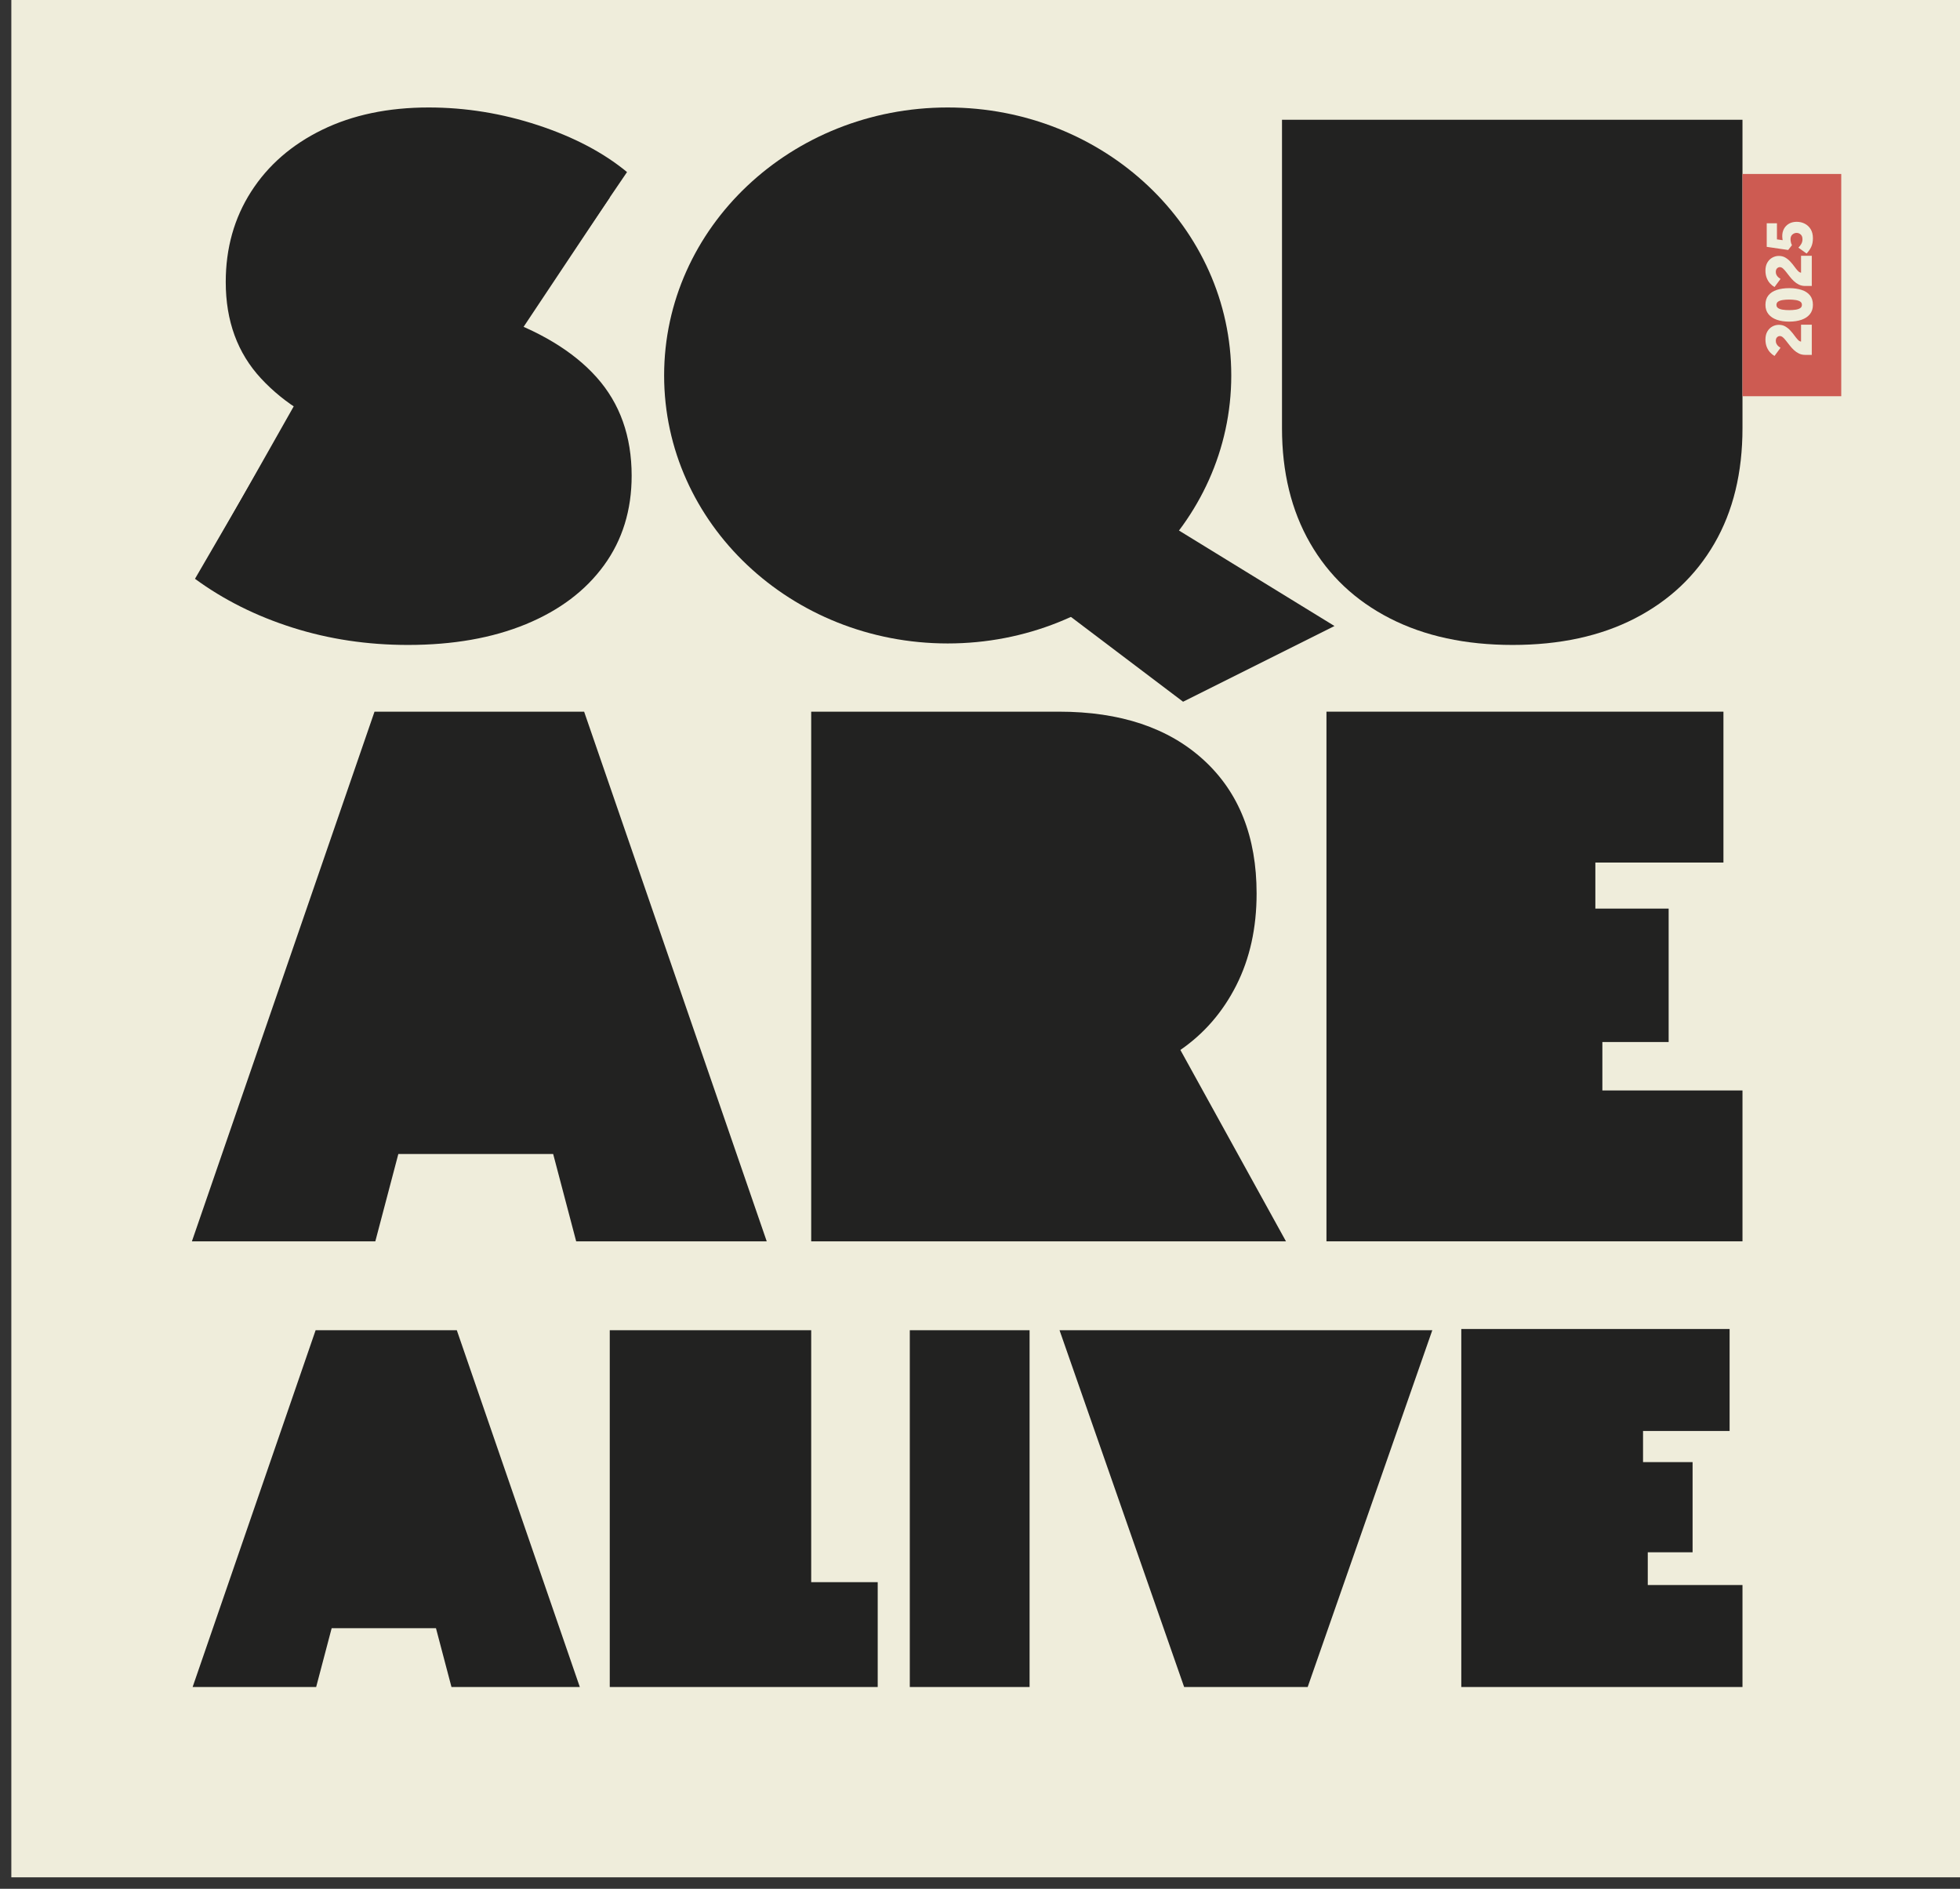
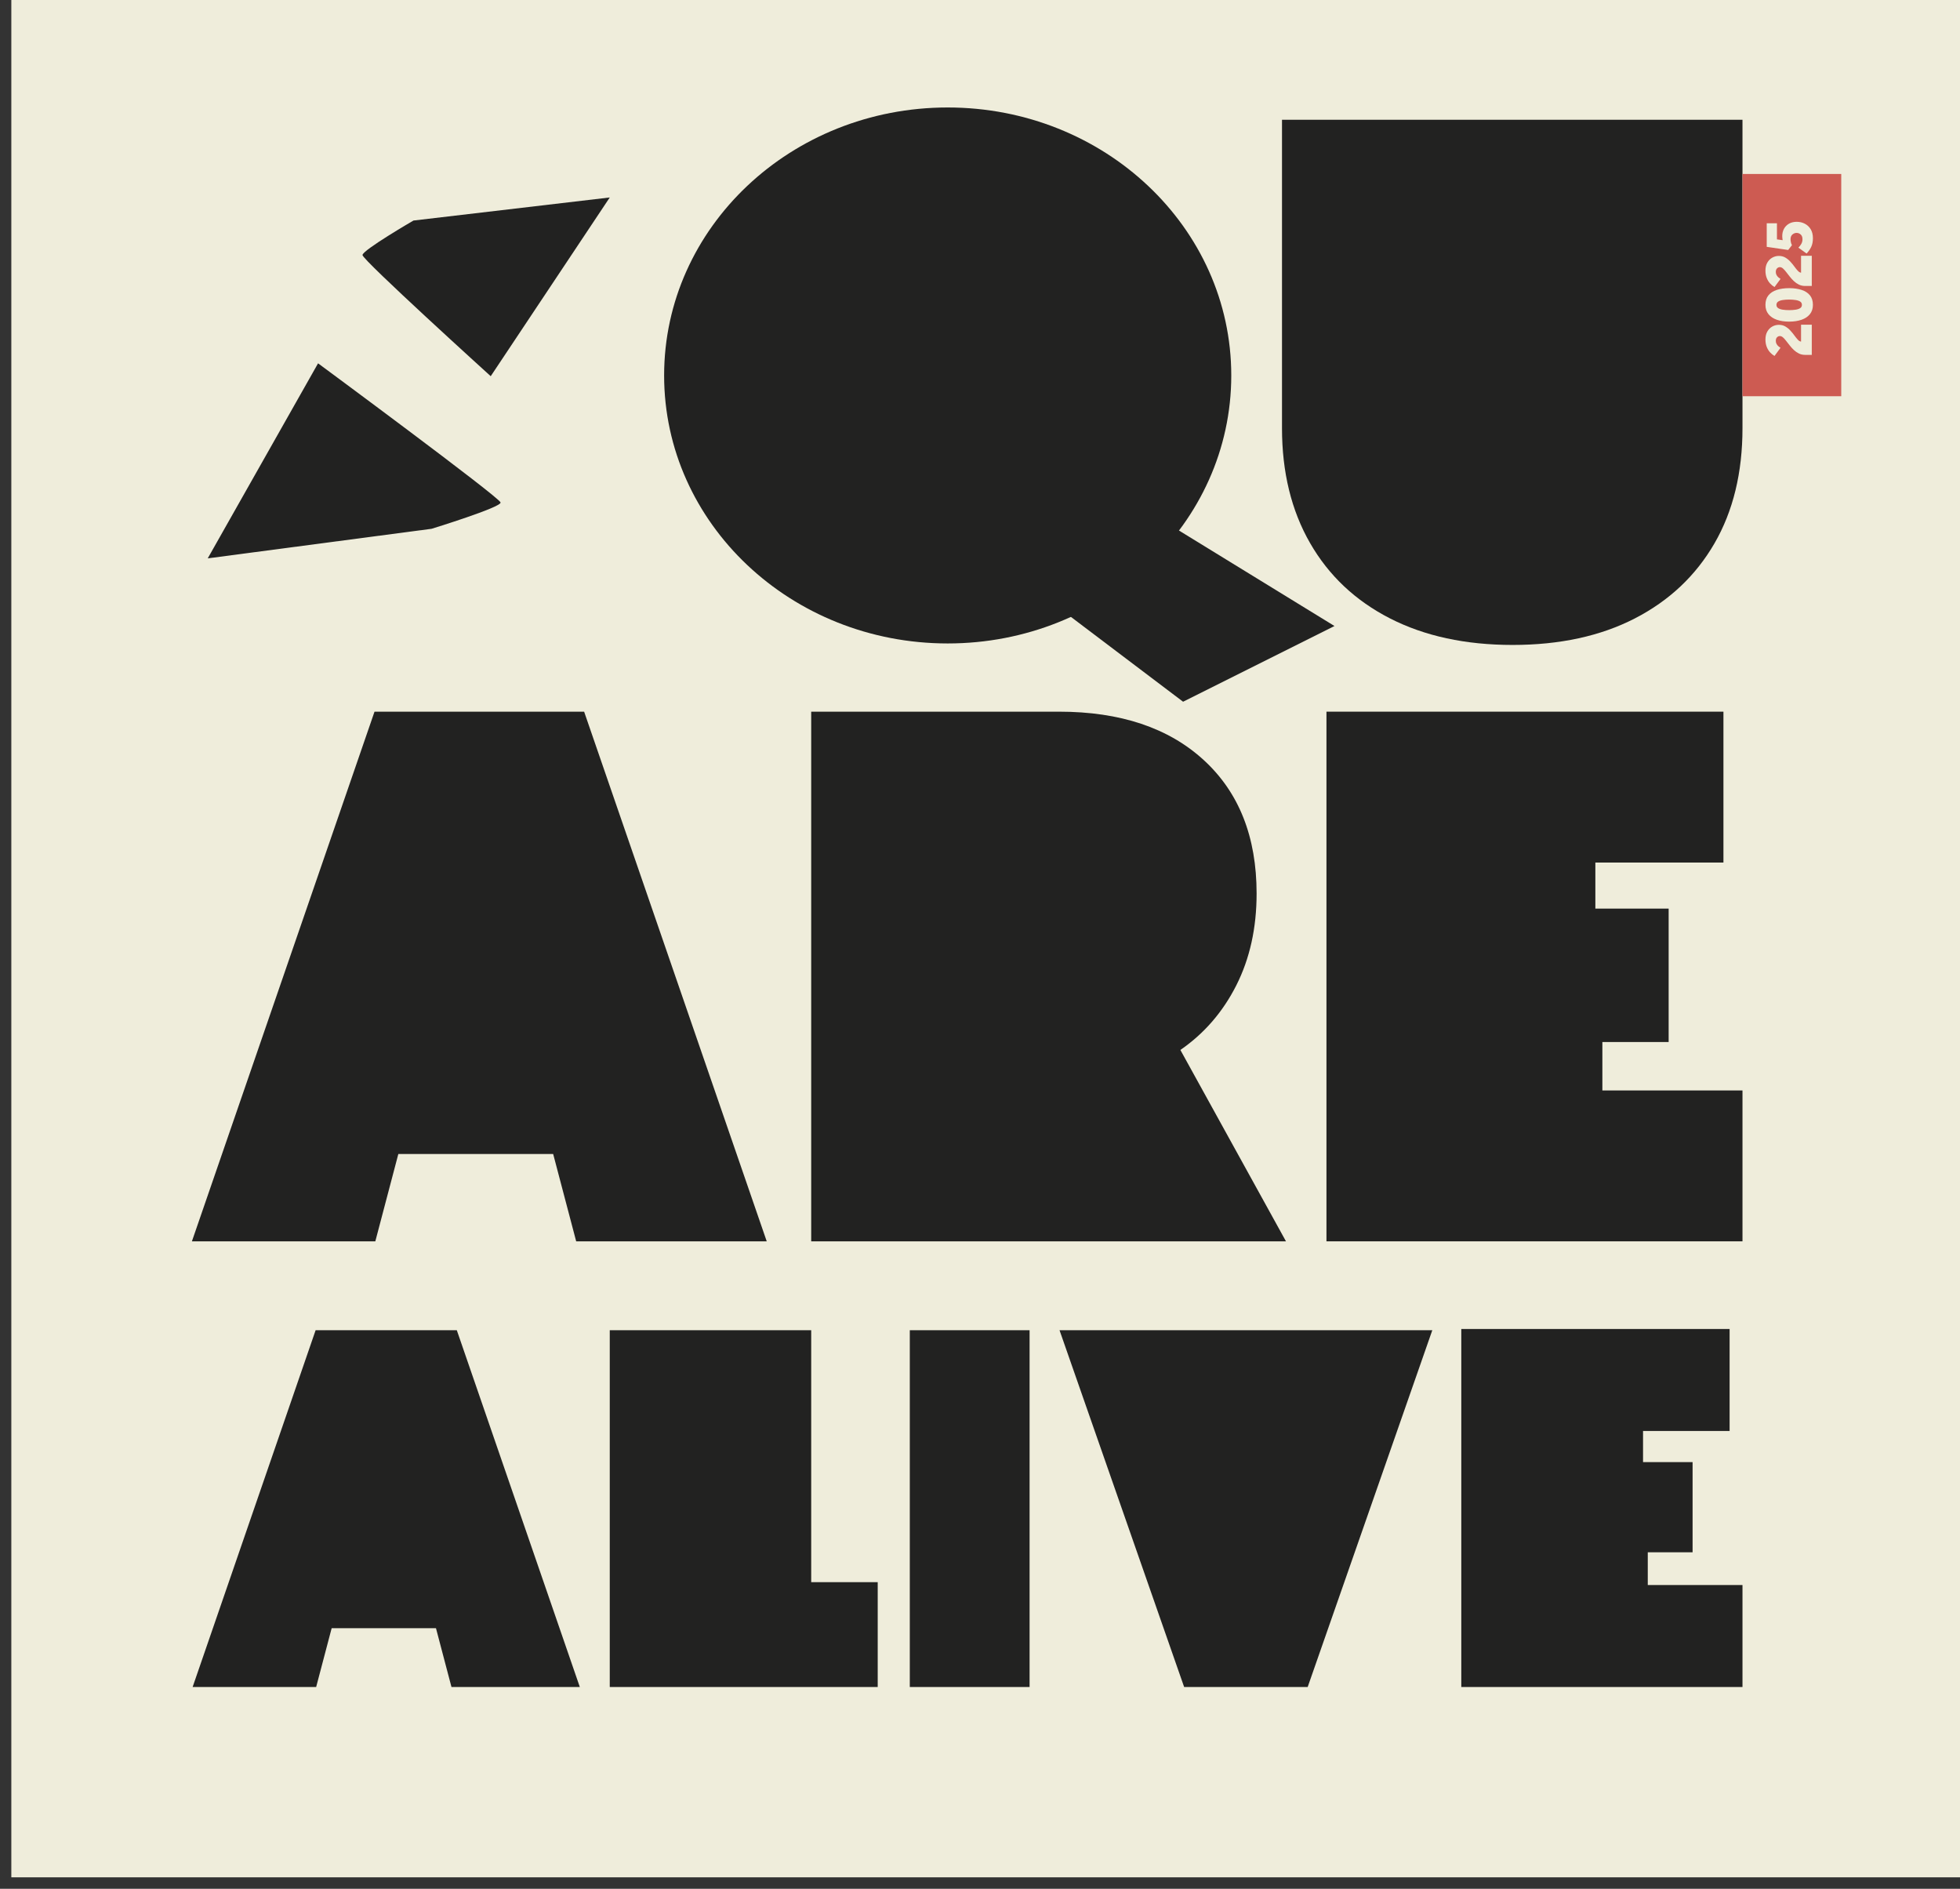
<svg xmlns="http://www.w3.org/2000/svg" width="137" height="132" viewBox="0 0 137 132" fill="none">
  <rect x="0" y="0" width="137" height="132" fill="#333333" stroke="none" />
  <path d="M137 0H0.792V131.197H137V0Z" fill="#EFEDDB" />
  <path d="M30.473 113.785H23.183L22.099 117.897H13.464L22.061 92.963H31.93L40.528 117.897H31.557L30.473 113.785Z" fill="#222221" />
  <path d="M42.621 92.963H56.701V110.57H61.35V117.897H42.621V92.963Z" fill="#222221" />
  <path d="M63.593 92.963H71.966V117.897H63.593V92.963Z" fill="#222221" />
  <path d="M100.115 92.963L91.404 117.897H82.769L74.059 92.963H100.115Z" fill="#222221" />
  <path d="M66.242 44.968C77.189 44.968 86.063 36.583 86.063 26.24C86.063 15.896 77.189 7.511 66.242 7.511C55.295 7.511 46.421 15.896 46.421 26.24C46.421 36.583 55.295 44.968 66.242 44.968Z" fill="#222221" />
  <path d="M38.665 80.647H27.843L26.234 86.751H13.414L26.178 49.735H40.829L53.593 86.751H40.274L38.665 80.647Z" fill="#222221" />
-   <path d="M31.792 33.895C31.792 33.537 31.684 33.232 31.469 32.981C31.254 32.731 30.833 32.471 30.206 32.202C29.579 31.934 28.621 31.603 27.332 31.208L24.645 30.348C22.03 29.525 19.898 28.226 18.25 26.453C16.602 24.679 15.779 22.432 15.779 19.709C15.779 17.345 16.37 15.241 17.552 13.395C18.734 11.55 20.391 10.109 22.522 9.069C24.653 8.031 27.134 7.511 29.965 7.511C32.544 7.511 35.087 7.923 37.595 8.747C40.102 9.572 42.18 10.664 43.828 12.025L38.347 20.085C35.732 18.151 33.17 17.183 30.663 17.183C28.764 17.183 27.815 17.667 27.815 18.634C27.815 19.1 28.075 19.486 28.594 19.79C29.113 20.094 30.233 20.551 31.953 21.16L34.478 22.02C37.666 23.094 40.075 24.545 41.706 26.372C43.335 28.199 44.151 30.492 44.151 33.25C44.151 35.65 43.506 37.737 42.216 39.51C40.926 41.283 39.108 42.654 36.762 43.621C34.415 44.588 31.666 45.072 28.514 45.072C25.683 45.072 22.997 44.669 20.454 43.863C17.91 43.057 15.635 41.92 13.629 40.45L18.627 31.853C22.101 34.217 25.432 35.399 28.621 35.399C30.735 35.399 31.792 34.898 31.792 33.895Z" fill="#222221" />
  <path d="M89.609 29.919V8.371H121.796V29.919C121.796 33.035 121.142 35.722 119.835 37.979C118.527 40.236 116.673 41.982 114.274 43.218C111.873 44.454 109.025 45.072 105.73 45.072C102.434 45.072 99.577 44.454 97.159 43.218C94.741 41.982 92.878 40.227 91.571 37.952C90.263 35.677 89.609 33 89.609 29.919Z" fill="#222221" />
  <path d="M42.621 13.8L34.3 26.291C34.3 26.291 25.338 18.169 25.338 17.824C25.338 17.48 28.902 15.412 28.902 15.412L42.621 13.8Z" fill="#222221" />
  <path d="M14.52 39.021L22.232 25.391C22.232 25.391 34.944 34.775 34.99 35.117C35.035 35.458 30.164 36.955 30.164 36.955L14.52 39.021Z" fill="#222221" />
  <path d="M56.701 49.735H74.015C78.307 49.735 81.683 50.864 84.143 53.121C86.603 55.378 87.834 58.485 87.834 62.444C87.834 64.849 87.362 66.986 86.419 68.854C85.475 70.722 84.171 72.23 82.506 73.376L89.887 86.751H56.701V49.735Z" fill="#222221" />
  <path d="M92.717 49.735H120.465V60.279H111.512V63.498H116.635V72.822H112.002V76.207H121.796V86.751H92.717V49.735Z" fill="#222221" />
  <path d="M69.933 39.391L82.695 49.04L93.277 43.749L80.886 36.142L69.933 39.391Z" fill="#222221" />
  <path d="M102.141 92.877H120.896V100.004H114.845V102.18H118.308V108.482H115.176V110.77H121.796V117.897H102.141V92.877Z" fill="#222221" />
  <path d="M128.699 12.158H121.796V27.69H128.699V12.158Z" fill="#CD5B52" />
  <path d="M126.64 24.801H126.18C126.016 24.801 125.87 24.769 125.74 24.705C125.61 24.641 125.492 24.559 125.387 24.46C125.282 24.36 125.186 24.255 125.098 24.142C125.009 24.031 124.927 23.925 124.85 23.825C124.774 23.726 124.699 23.644 124.628 23.58C124.556 23.517 124.482 23.485 124.405 23.485C124.335 23.485 124.271 23.513 124.213 23.569C124.155 23.625 124.125 23.71 124.125 23.825C124.125 23.909 124.145 23.983 124.183 24.047C124.221 24.111 124.265 24.164 124.315 24.206C124.365 24.248 124.412 24.281 124.455 24.306L124.035 24.875C123.925 24.813 123.822 24.73 123.726 24.626C123.629 24.521 123.551 24.394 123.491 24.243C123.431 24.092 123.401 23.919 123.401 23.723C123.401 23.502 123.446 23.315 123.536 23.163C123.626 23.01 123.742 22.895 123.885 22.817C124.029 22.739 124.179 22.701 124.335 22.701C124.509 22.701 124.661 22.739 124.793 22.817C124.924 22.895 125.043 22.991 125.148 23.107C125.252 23.222 125.347 23.337 125.43 23.452C125.513 23.567 125.592 23.664 125.667 23.744C125.742 23.823 125.817 23.866 125.89 23.872V22.691H126.64V24.801Z" fill="#EFEDDB" />
  <path d="M126.719 21.305C126.719 21.563 126.649 21.78 126.51 21.954C126.37 22.128 126.175 22.259 125.925 22.346C125.675 22.433 125.387 22.477 125.06 22.477C124.73 22.477 124.441 22.433 124.193 22.346C123.945 22.259 123.751 22.128 123.611 21.954C123.471 21.78 123.401 21.563 123.401 21.305C123.401 21.031 123.471 20.809 123.611 20.638C123.751 20.467 123.945 20.341 124.193 20.26C124.441 20.179 124.73 20.138 125.06 20.138C125.387 20.138 125.675 20.179 125.925 20.26C126.175 20.341 126.37 20.467 126.51 20.638C126.649 20.809 126.719 21.031 126.719 21.305ZM125.95 21.305C125.95 21.206 125.91 21.129 125.83 21.076C125.75 21.024 125.642 20.987 125.507 20.967C125.372 20.947 125.223 20.936 125.06 20.936C124.897 20.936 124.748 20.947 124.613 20.967C124.478 20.987 124.37 21.024 124.29 21.076C124.21 21.129 124.17 21.206 124.17 21.305C124.17 21.405 124.21 21.481 124.29 21.534C124.37 21.587 124.478 21.623 124.613 21.643C124.748 21.664 124.897 21.674 125.06 21.674C125.223 21.674 125.372 21.664 125.507 21.643C125.642 21.623 125.75 21.587 125.83 21.534C125.91 21.481 125.95 21.405 125.95 21.305Z" fill="#EFEDDB" />
  <path d="M126.64 19.985H126.18C126.016 19.985 125.87 19.954 125.74 19.89C125.61 19.826 125.492 19.744 125.387 19.645C125.282 19.545 125.186 19.439 125.098 19.327C125.009 19.215 124.927 19.11 124.85 19.01C124.774 18.91 124.699 18.829 124.628 18.765C124.556 18.701 124.482 18.669 124.405 18.669C124.335 18.669 124.271 18.697 124.213 18.753C124.155 18.809 124.125 18.895 124.125 19.01C124.125 19.094 124.145 19.168 124.183 19.232C124.221 19.296 124.265 19.348 124.315 19.39C124.365 19.432 124.412 19.466 124.455 19.491L124.035 20.06C123.925 19.998 123.822 19.915 123.726 19.81C123.629 19.706 123.551 19.579 123.491 19.428C123.431 19.277 123.401 19.103 123.401 18.907C123.401 18.686 123.446 18.5 123.536 18.347C123.626 18.195 123.742 18.08 123.885 18.002C124.029 17.924 124.179 17.885 124.335 17.885C124.509 17.885 124.661 17.924 124.793 18.002C124.924 18.08 125.043 18.176 125.148 18.291C125.252 18.407 125.347 18.522 125.43 18.637C125.513 18.752 125.592 18.849 125.667 18.928C125.742 19.008 125.817 19.05 125.89 19.057V17.876H126.64V19.985Z" fill="#EFEDDB" />
  <path d="M126.275 17.718L125.705 17.307C125.788 17.223 125.857 17.134 125.91 17.039C125.963 16.944 125.99 16.839 125.99 16.724C125.99 16.571 125.947 16.459 125.862 16.385C125.777 16.312 125.683 16.276 125.58 16.276C125.473 16.276 125.376 16.313 125.287 16.388C125.199 16.462 125.155 16.573 125.155 16.719C125.155 16.775 125.163 16.842 125.178 16.92C125.193 16.998 125.218 17.069 125.255 17.134L124.99 17.47L123.491 17.251V15.604H124.205V16.729L124.605 16.785C124.599 16.763 124.592 16.721 124.585 16.658C124.579 16.596 124.575 16.545 124.575 16.505C124.575 16.308 124.617 16.135 124.7 15.984C124.784 15.833 124.901 15.715 125.053 15.629C125.204 15.544 125.383 15.501 125.59 15.501C125.793 15.501 125.981 15.546 126.152 15.634C126.324 15.723 126.461 15.852 126.565 16.021C126.668 16.191 126.719 16.4 126.719 16.649C126.719 16.886 126.679 17.089 126.597 17.261C126.515 17.432 126.408 17.584 126.275 17.718Z" fill="#EFEDDB" />
</svg>